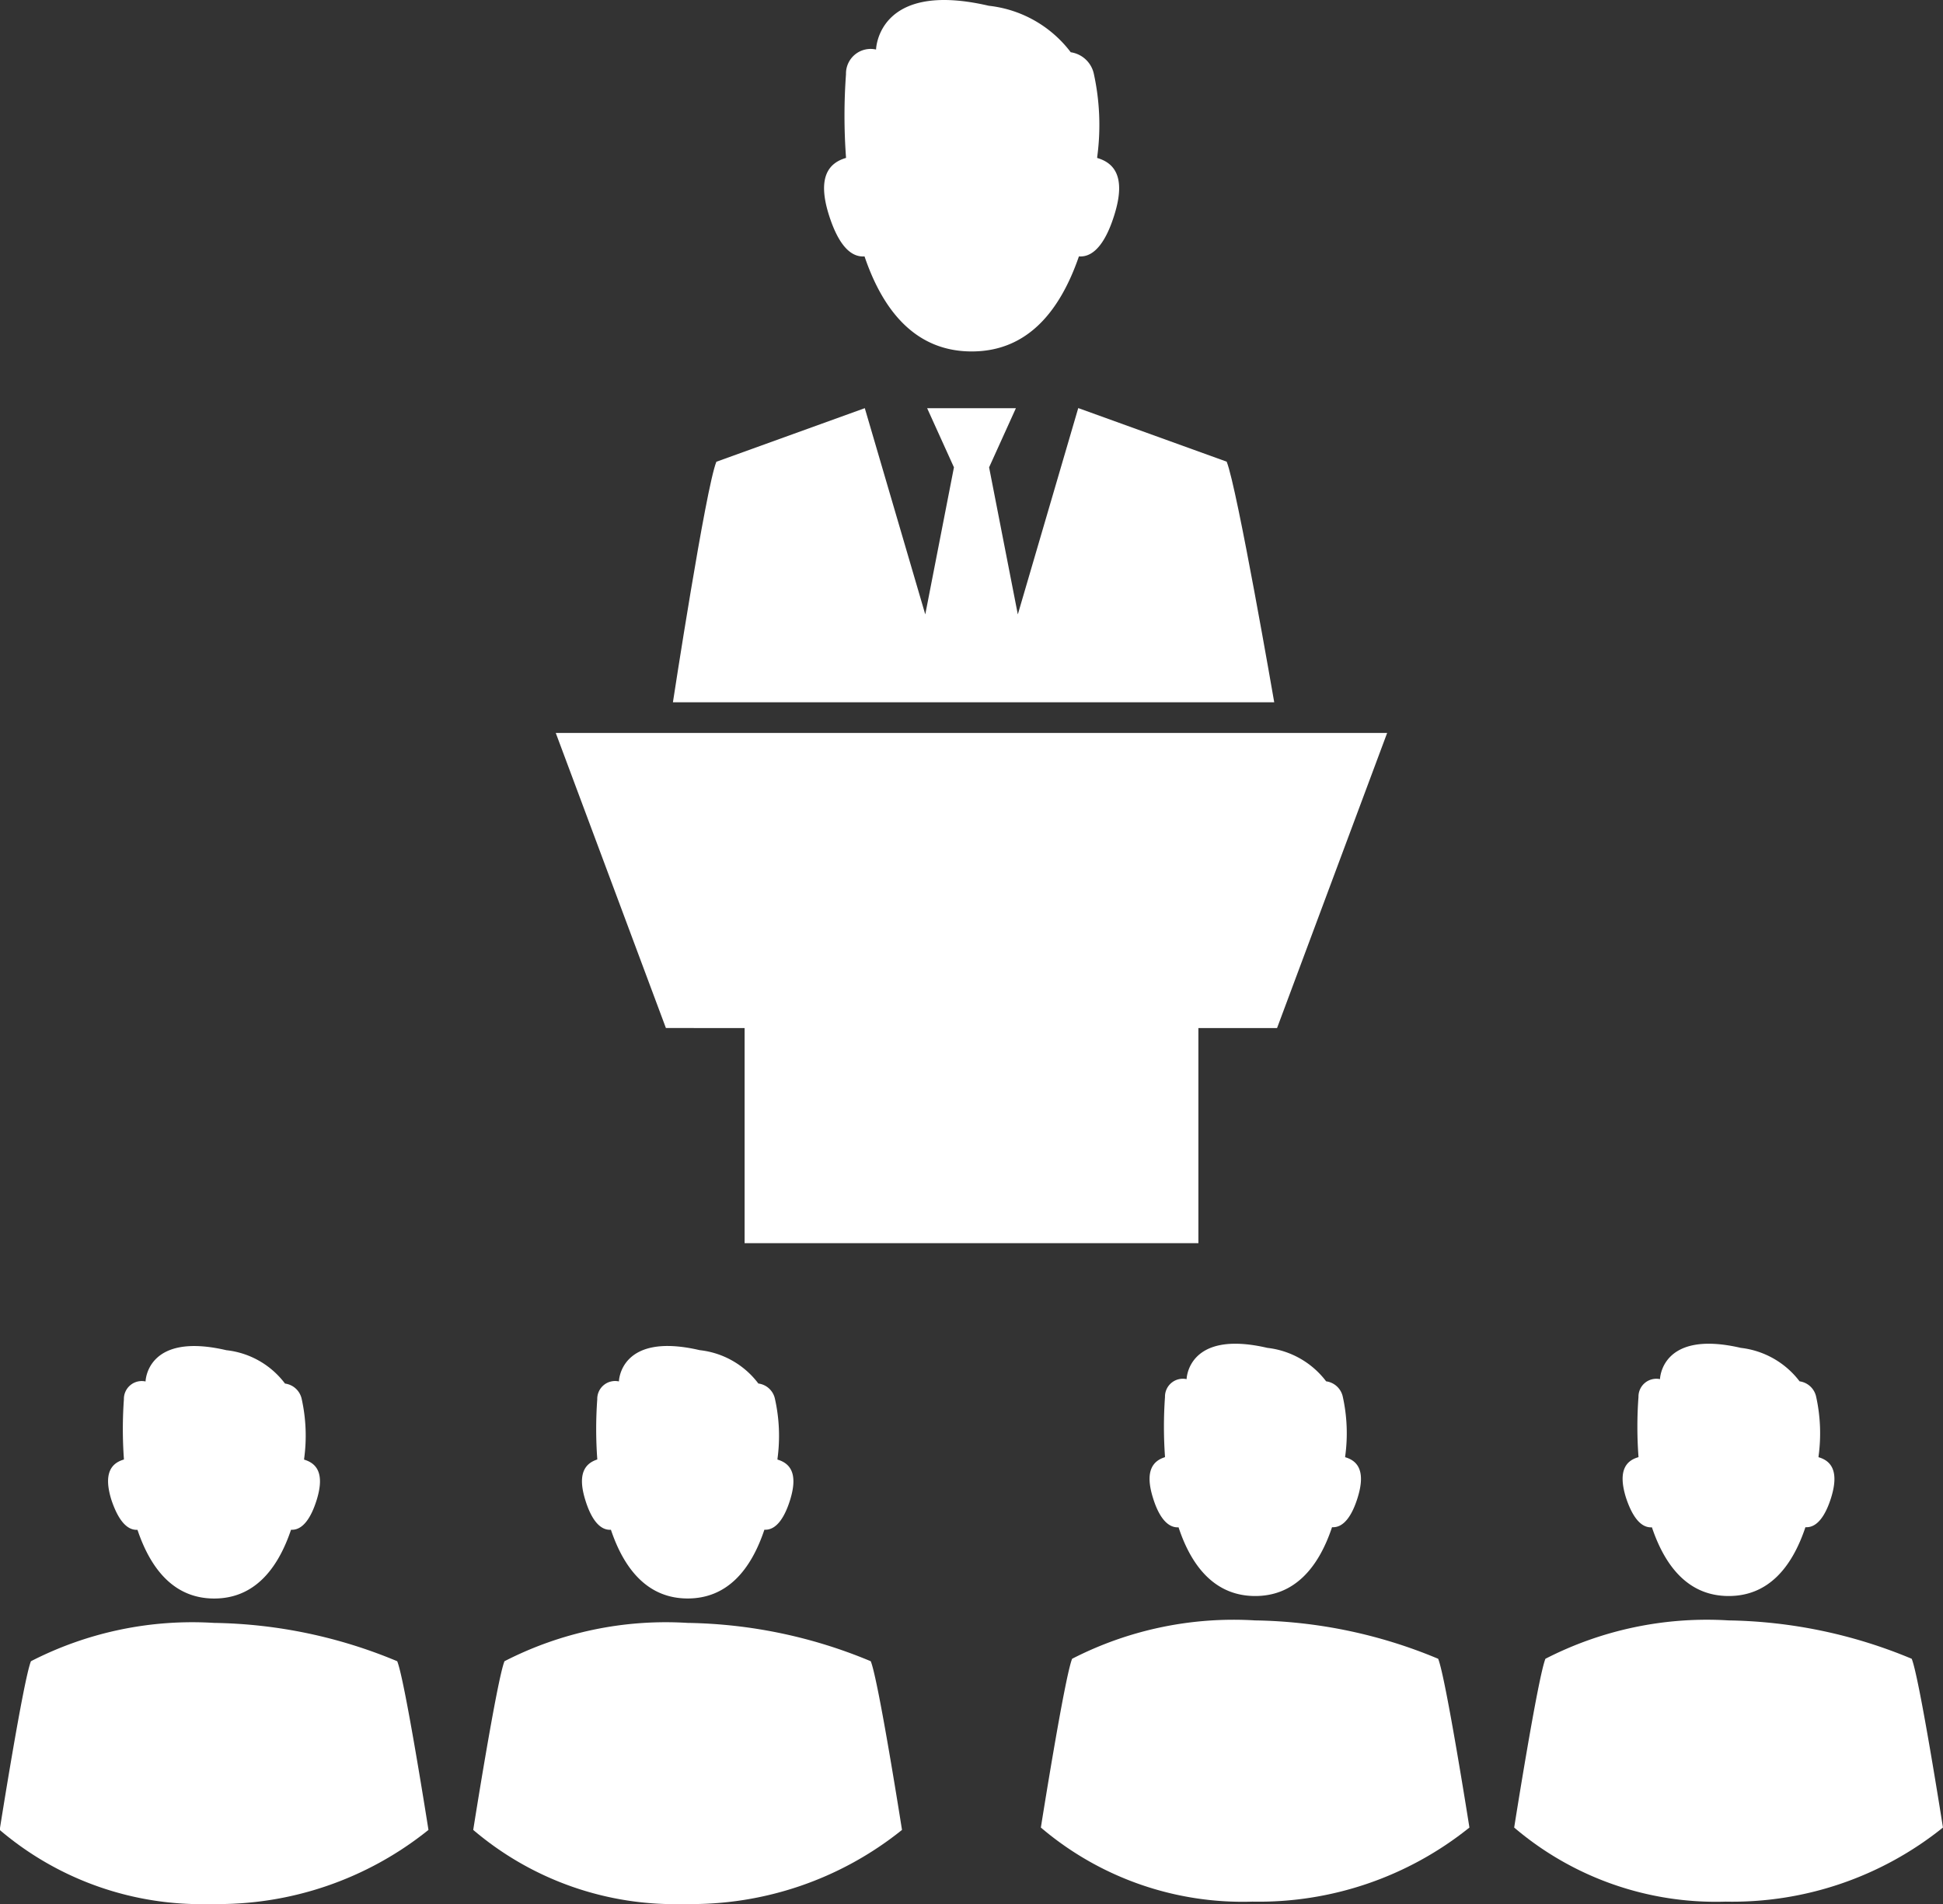
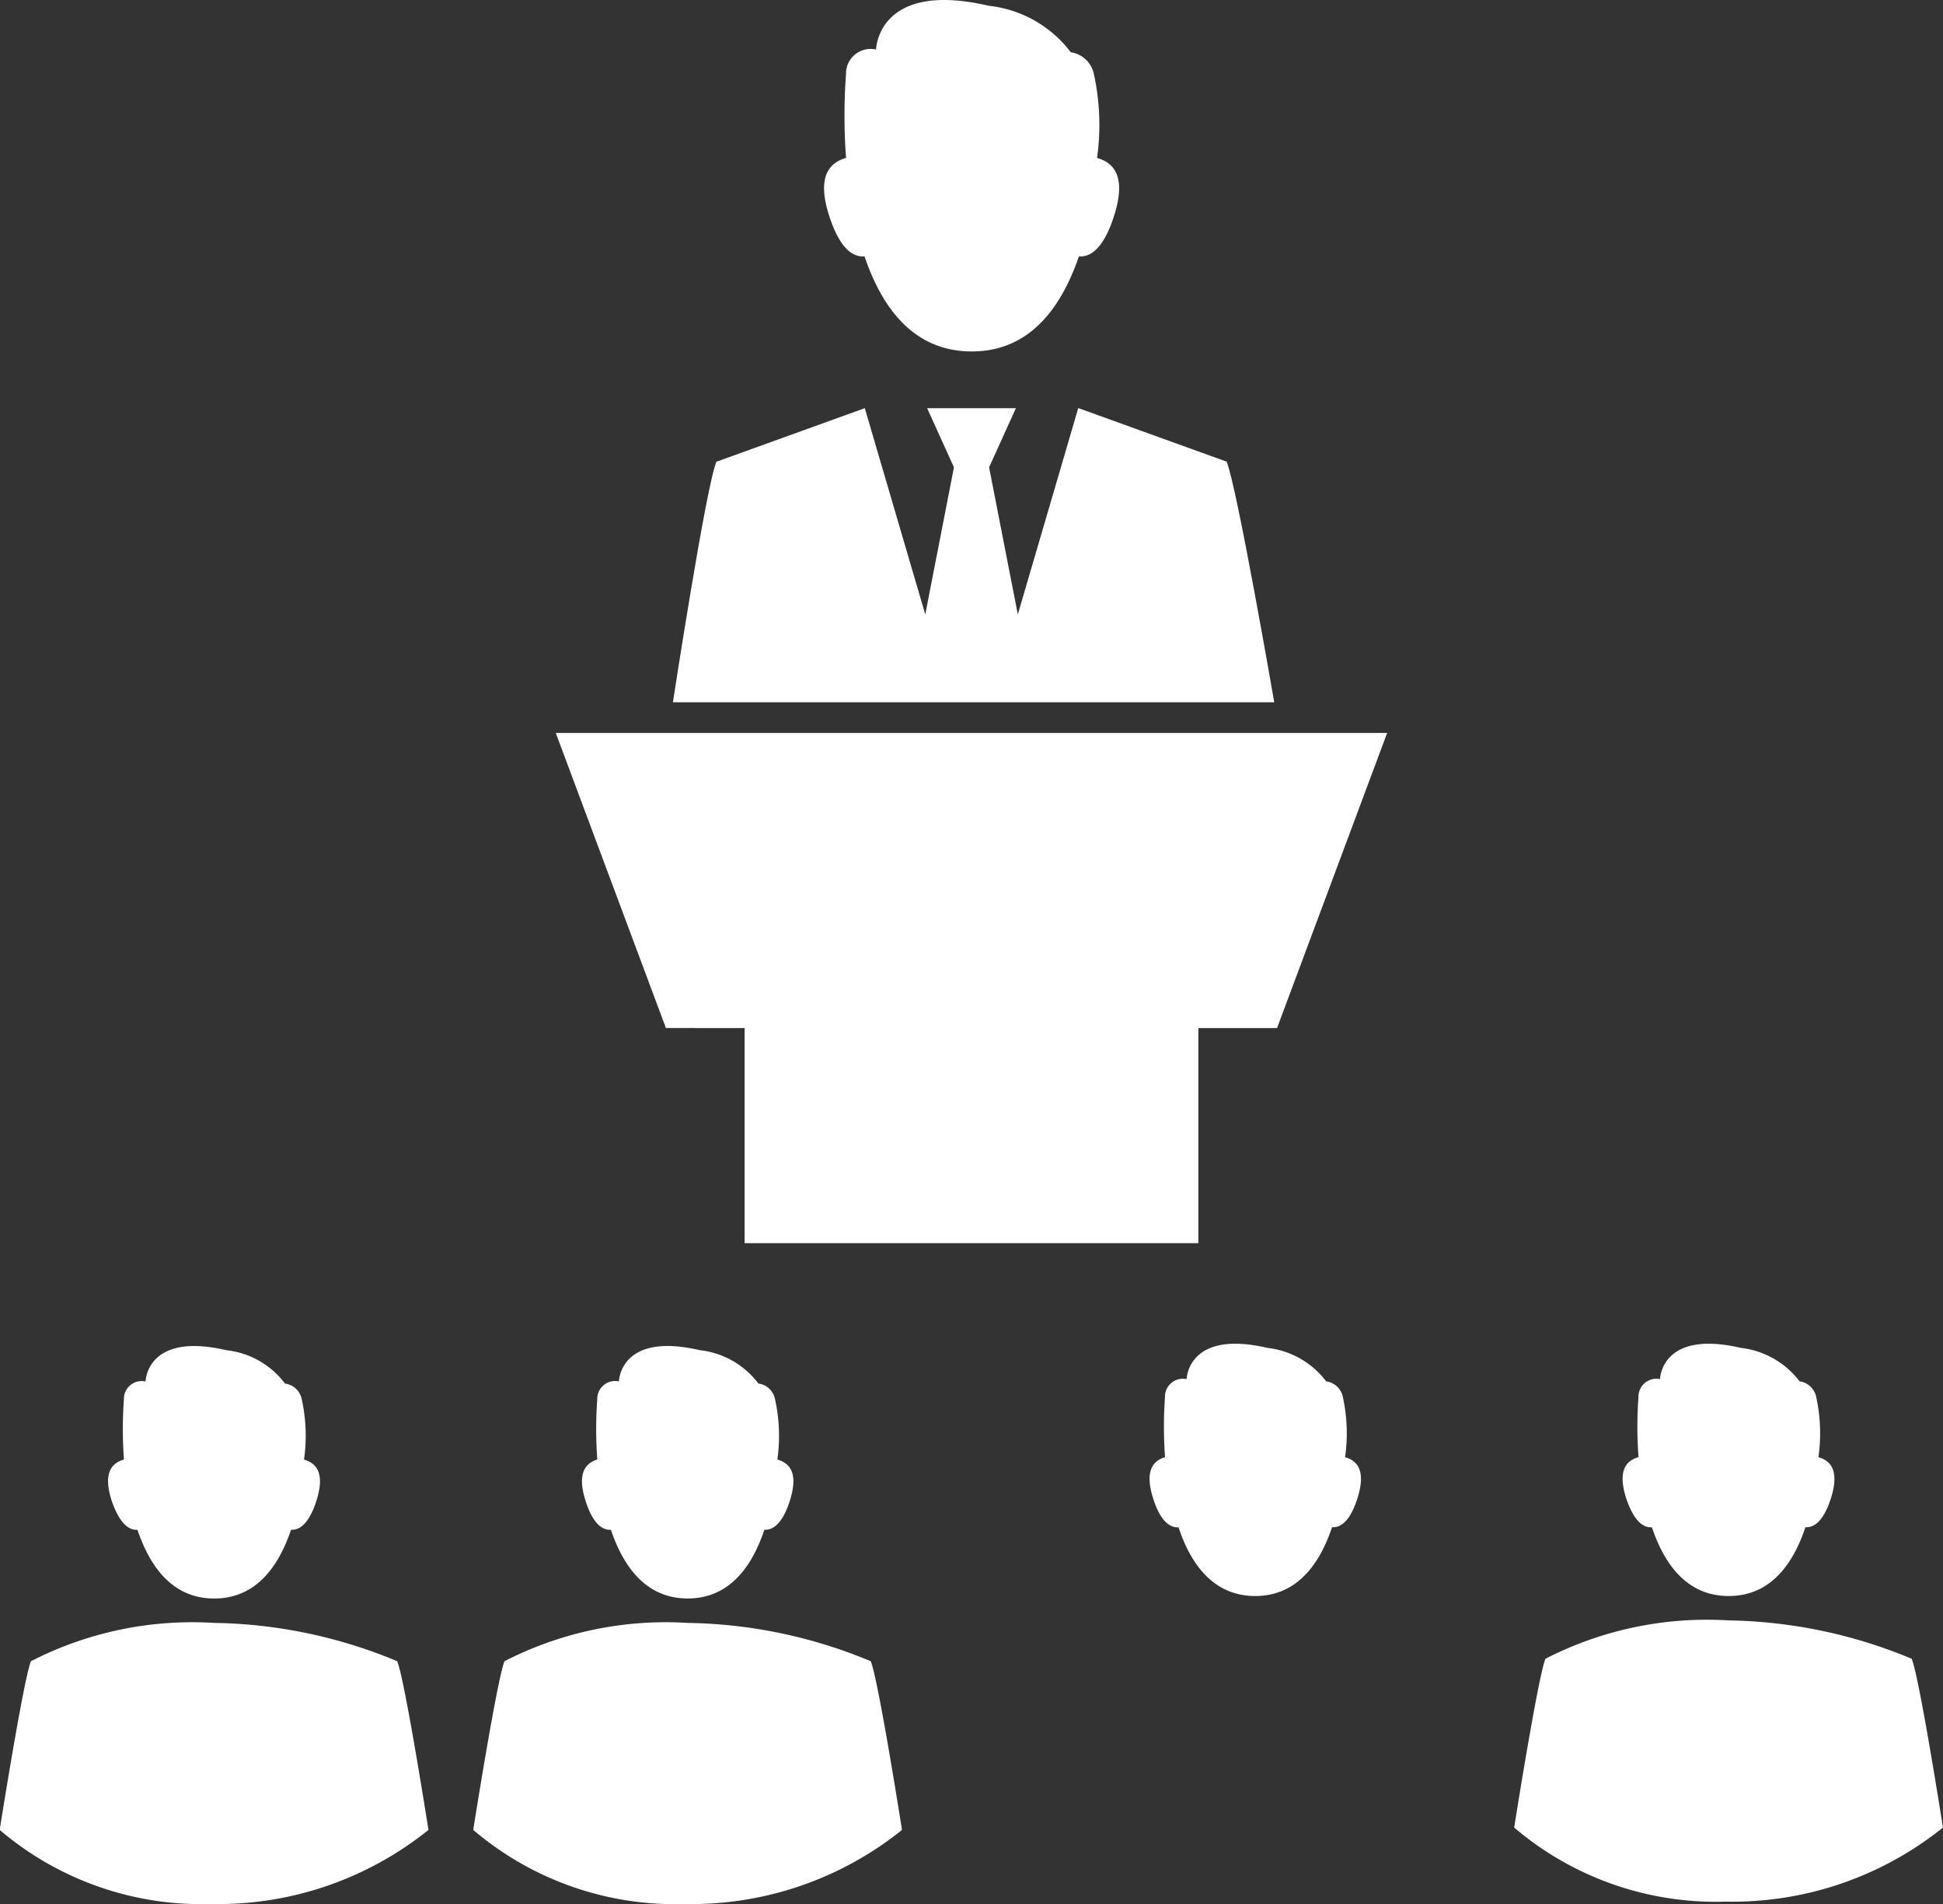
<svg xmlns="http://www.w3.org/2000/svg" data-name="Group 46815" width="43.502" height="42.632" viewBox="0 0 43.502 42.632">
  <rect x="0" y="0" width="43.502" height="42.632" fill="#333333" stroke="none" />
  <path data-name="Path 55576" d="M31.384 81.21s-.528-3.363-.7-3.777a11.019 11.019 0 0 0-4.1-.858 7.905 7.905 0 0 0-4.1.858c-.169.413-.7 3.777-.7 3.777a6.963 6.963 0 0 0 4.734 1.659 7.516 7.516 0 0 0 4.866-1.659z" transform="translate(-21.791 -40.237)" style="fill:#fff" />
  <path data-name="Path 55577" d="M26.5 70.337c.306.909.841 1.538 1.718 1.538s1.413-.629 1.72-1.54c.264.017.452-.273.575-.67.187-.607-.013-.82-.282-.9v-.018a3.8 3.8 0 0 0-.055-1.343.44.44 0 0 0-.373-.342 1.9 1.9 0 0 0-1.313-.747c-1.789-.417-1.809.7-1.809.7a.4.4 0 0 0-.485.4 9.372 9.372 0 0 0 0 1.332.068.068 0 0 0 0 .016c-.267.077-.469.291-.281.9.133.399.322.689.585.674z" transform="translate(-23.422 -36.083)" style="fill:#fff" />
  <path data-name="Path 55578" d="M49.1 81.21s-.528-3.363-.7-3.777a11.022 11.022 0 0 0-4.1-.858 7.9 7.9 0 0 0-4.1.858c-.169.413-.7 3.777-.7 3.777a6.963 6.963 0 0 0 4.735 1.659A7.524 7.524 0 0 0 49.1 81.21z" transform="translate(-28.905 -40.237)" style="fill:#fff" />
  <path data-name="Path 55579" d="M43.639 69.665c.122.4.31.687.575.671.306.909.842 1.538 1.719 1.538s1.412-.629 1.717-1.54c.266.017.454-.273.577-.67.187-.607-.014-.82-.284-.9a.061.061 0 0 0 0-.018 3.8 3.8 0 0 0-.057-1.343.436.436 0 0 0-.371-.342 1.9 1.9 0 0 0-1.313-.747c-1.789-.417-1.809.7-1.809.7a.4.4 0 0 0-.485.4 9.3 9.3 0 0 0 0 1.332v.016c-.255.083-.456.296-.269.903z" transform="translate(-30.536 -36.083)" style="fill:#fff" />
-   <path data-name="Path 55580" d="M61.439 77.341c-.168.413-.7 3.779-.7 3.779a6.97 6.97 0 0 0 4.736 1.659 7.523 7.523 0 0 0 4.859-1.659s-.53-3.366-.7-3.779a11.02 11.02 0 0 0-4.1-.859 7.915 7.915 0 0 0-4.095.859z" transform="translate(-37.435 -40.2)" style="fill:#fff" />
  <path data-name="Path 55581" d="M64.877 69.575c.121.4.311.684.576.669.3.911.841 1.538 1.716 1.538s1.415-.627 1.72-1.541c.266.018.453-.27.575-.667.187-.607-.014-.823-.281-.9v-.015a3.789 3.789 0 0 0-.054-1.343.441.441 0 0 0-.372-.341 1.92 1.92 0 0 0-1.315-.749c-1.788-.416-1.809.7-1.809.7a.4.4 0 0 0-.484.4 9.465 9.465 0 0 0 0 1.332.048.048 0 0 0 0 .015c-.259.08-.459.295-.272.902z" transform="translate(-39.066 -36.046)" style="fill:#fff" />
  <path data-name="Path 55582" d="M88.051 81.12s-.528-3.366-.7-3.779a11.043 11.043 0 0 0-4.1-.859 7.909 7.909 0 0 0-4.1.859c-.169.413-.7 3.779-.7 3.779a6.959 6.959 0 0 0 4.733 1.659 7.526 7.526 0 0 0 4.867-1.659z" transform="translate(-44.55 -40.2)" style="fill:#fff" />
  <path data-name="Path 55583" d="M83.165 70.244c.307.911.842 1.538 1.719 1.538s1.412-.627 1.718-1.541c.266.018.454-.27.577-.667.186-.607-.016-.823-.284-.9a.061.061 0 0 0 0-.015 3.8 3.8 0 0 0-.054-1.343.441.441 0 0 0-.37-.341 1.927 1.927 0 0 0-1.315-.749c-1.789-.416-1.81.7-1.81.7a.4.4 0 0 0-.482.4 9.035 9.035 0 0 0 0 1.332v.015c-.269.075-.469.291-.282.9.131.399.318.687.583.671z" transform="translate(-46.18 -36.046)" style="fill:#fff" />
  <path data-name="Path 55584" d="M46.814 49.883V54.7h10.16v-4.817h1.761l2.465-6.608H42.586l2.466 6.607z" transform="translate(-30.143 -26.864)" style="fill:#fff" />
  <path data-name="Path 55585" d="m59.366 32.319-3.323-1.2-1.353 4.62-.643-3.293.6-1.324H52.66l.6 1.324-.642 3.293-1.354-4.618-3.323 1.2c-.237.576-.973 5.386-.973 5.386h13.463s-.831-4.812-1.065-5.388z" transform="translate(-31.902 -21.982)" style="fill:#fff" />
  <path data-name="Path 55586" d="M53.531 21.589c.429 1.264 1.176 2.128 2.4 2.128s1.964-.865 2.4-2.128c.372.028.631-.394.8-.951.258-.844-.02-1.145-.391-1.253v-.019a5.357 5.357 0 0 0-.077-1.874.62.62 0 0 0-.515-.474 2.663 2.663 0 0 0-1.836-1.041c-2.491-.579-2.523.98-2.523.98a.552.552 0 0 0-.673.554 12.786 12.786 0 0 0 0 1.854.091.091 0 0 1 0 .019c-.37.108-.649.409-.39 1.253.174.563.432.98.805.952z" transform="translate(-34.175 -15.848)" style="fill:#fff" />
</svg>